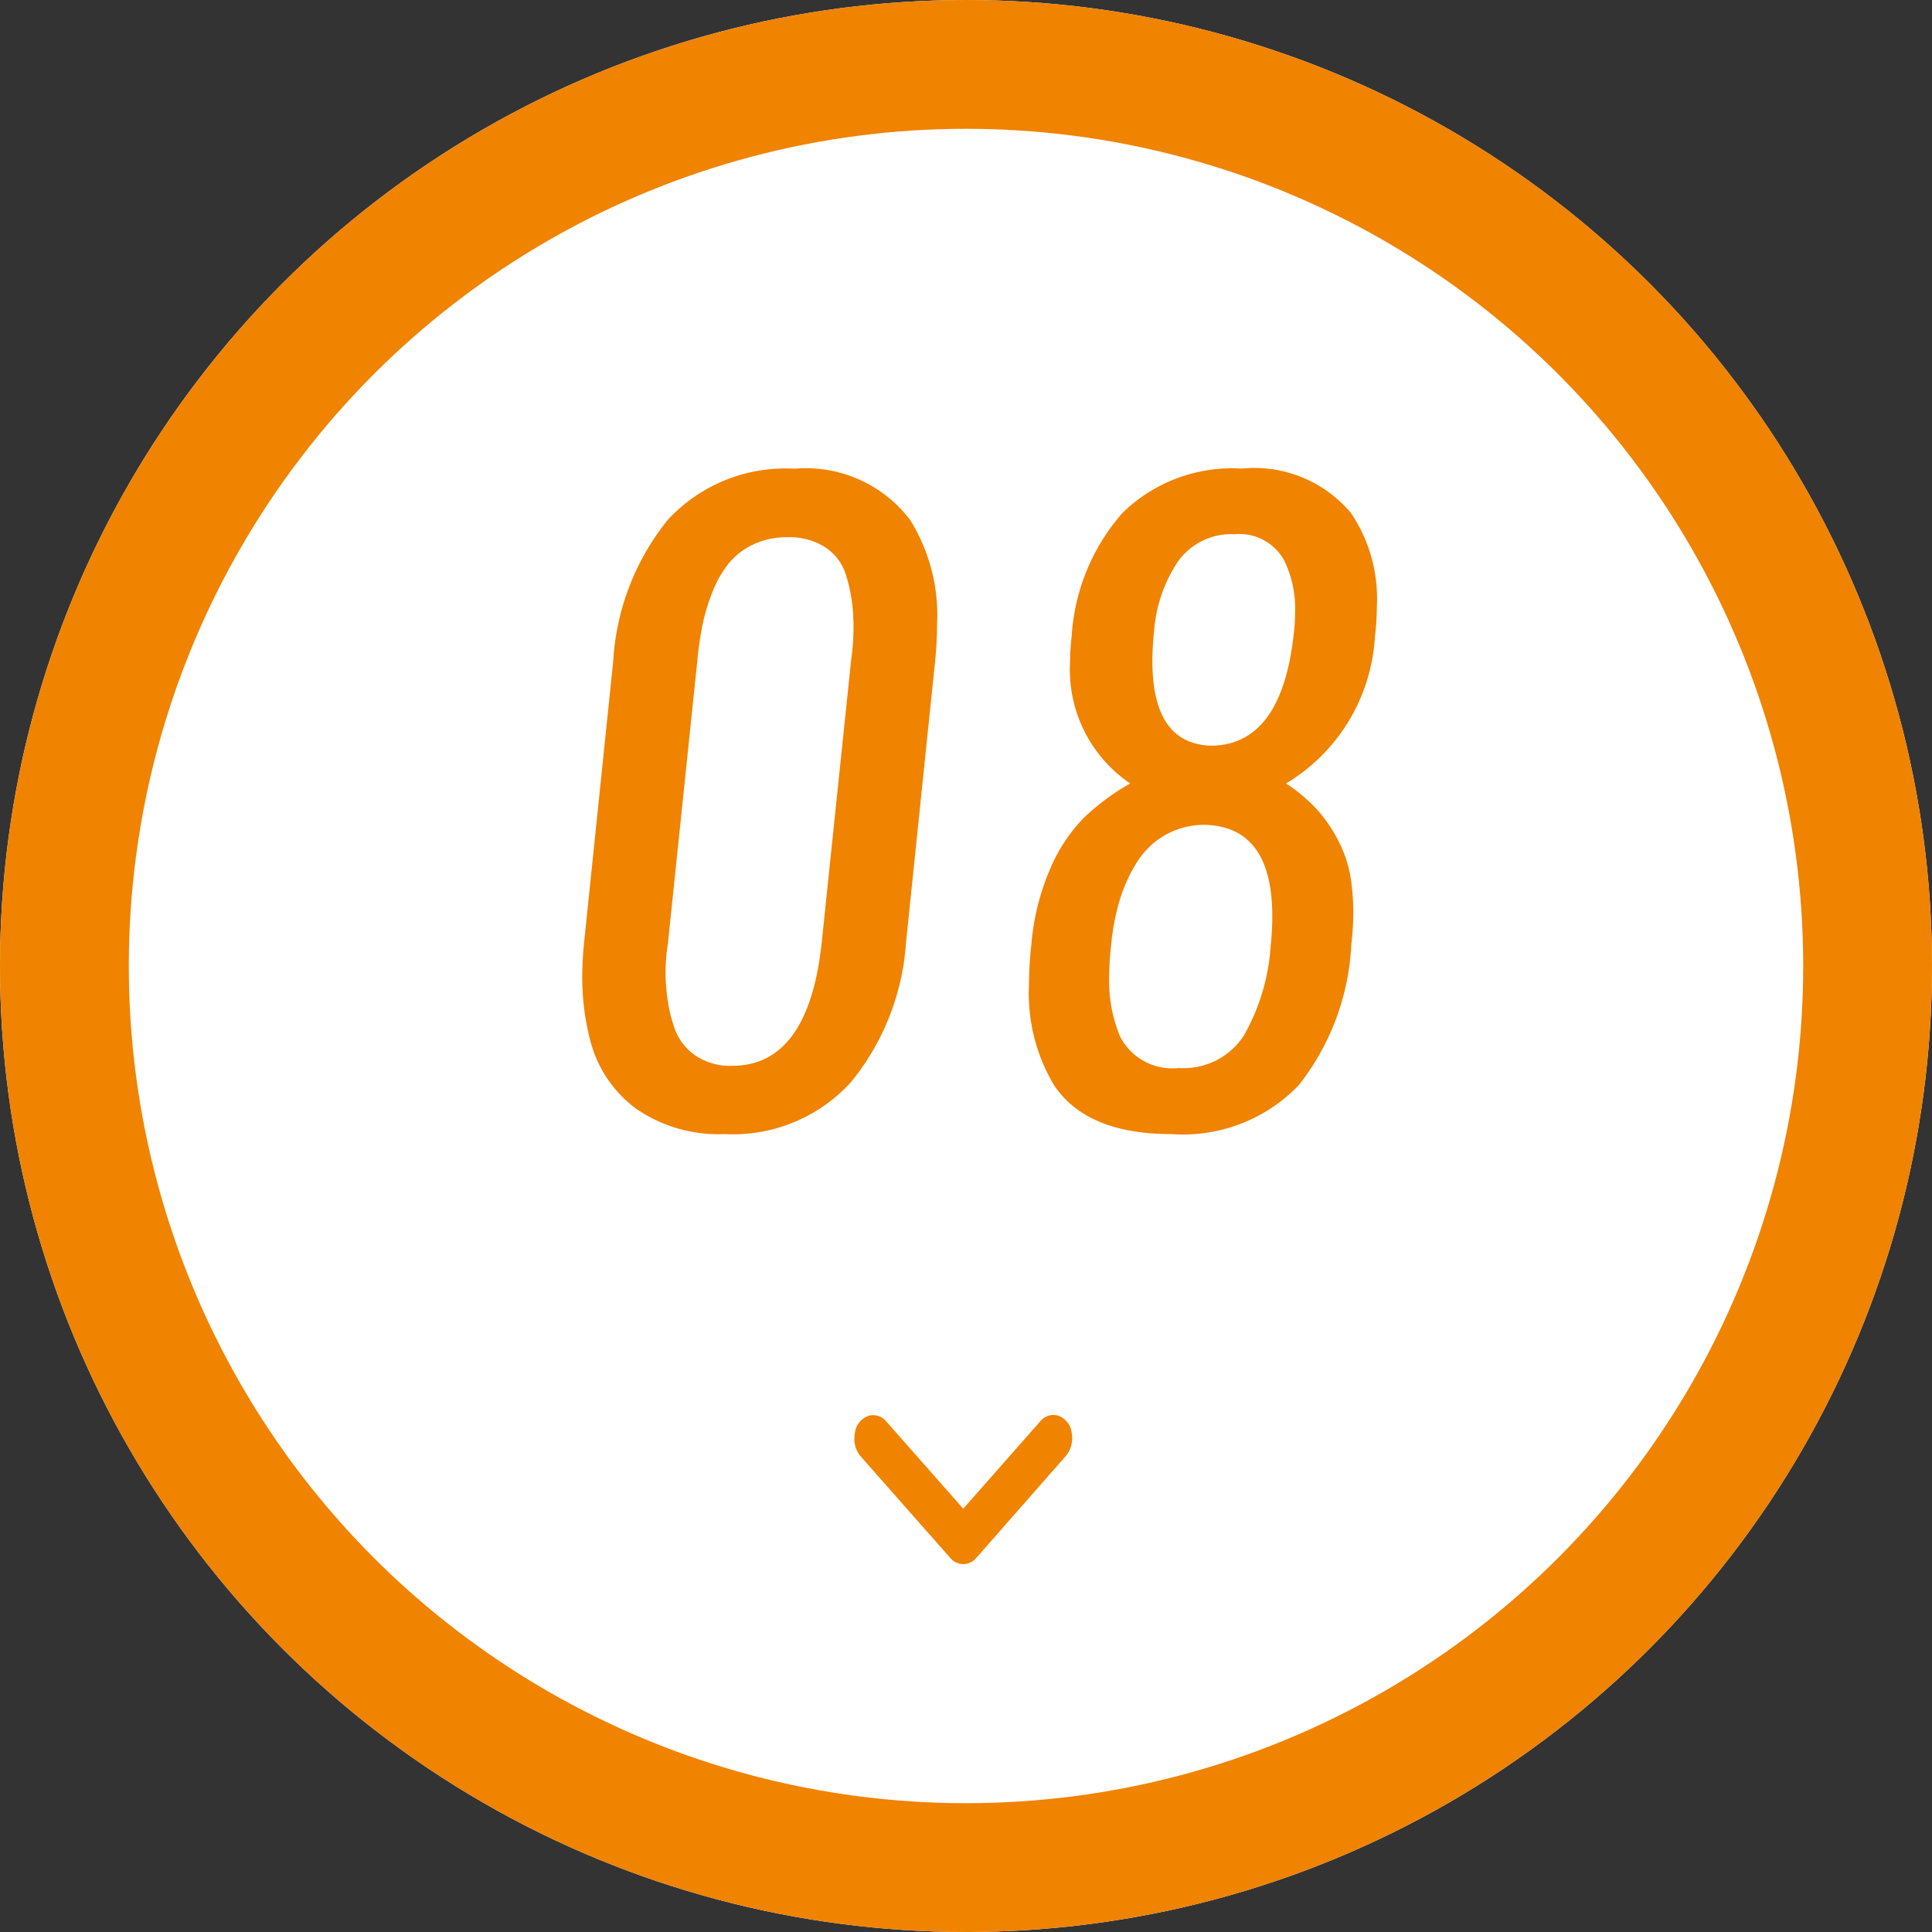
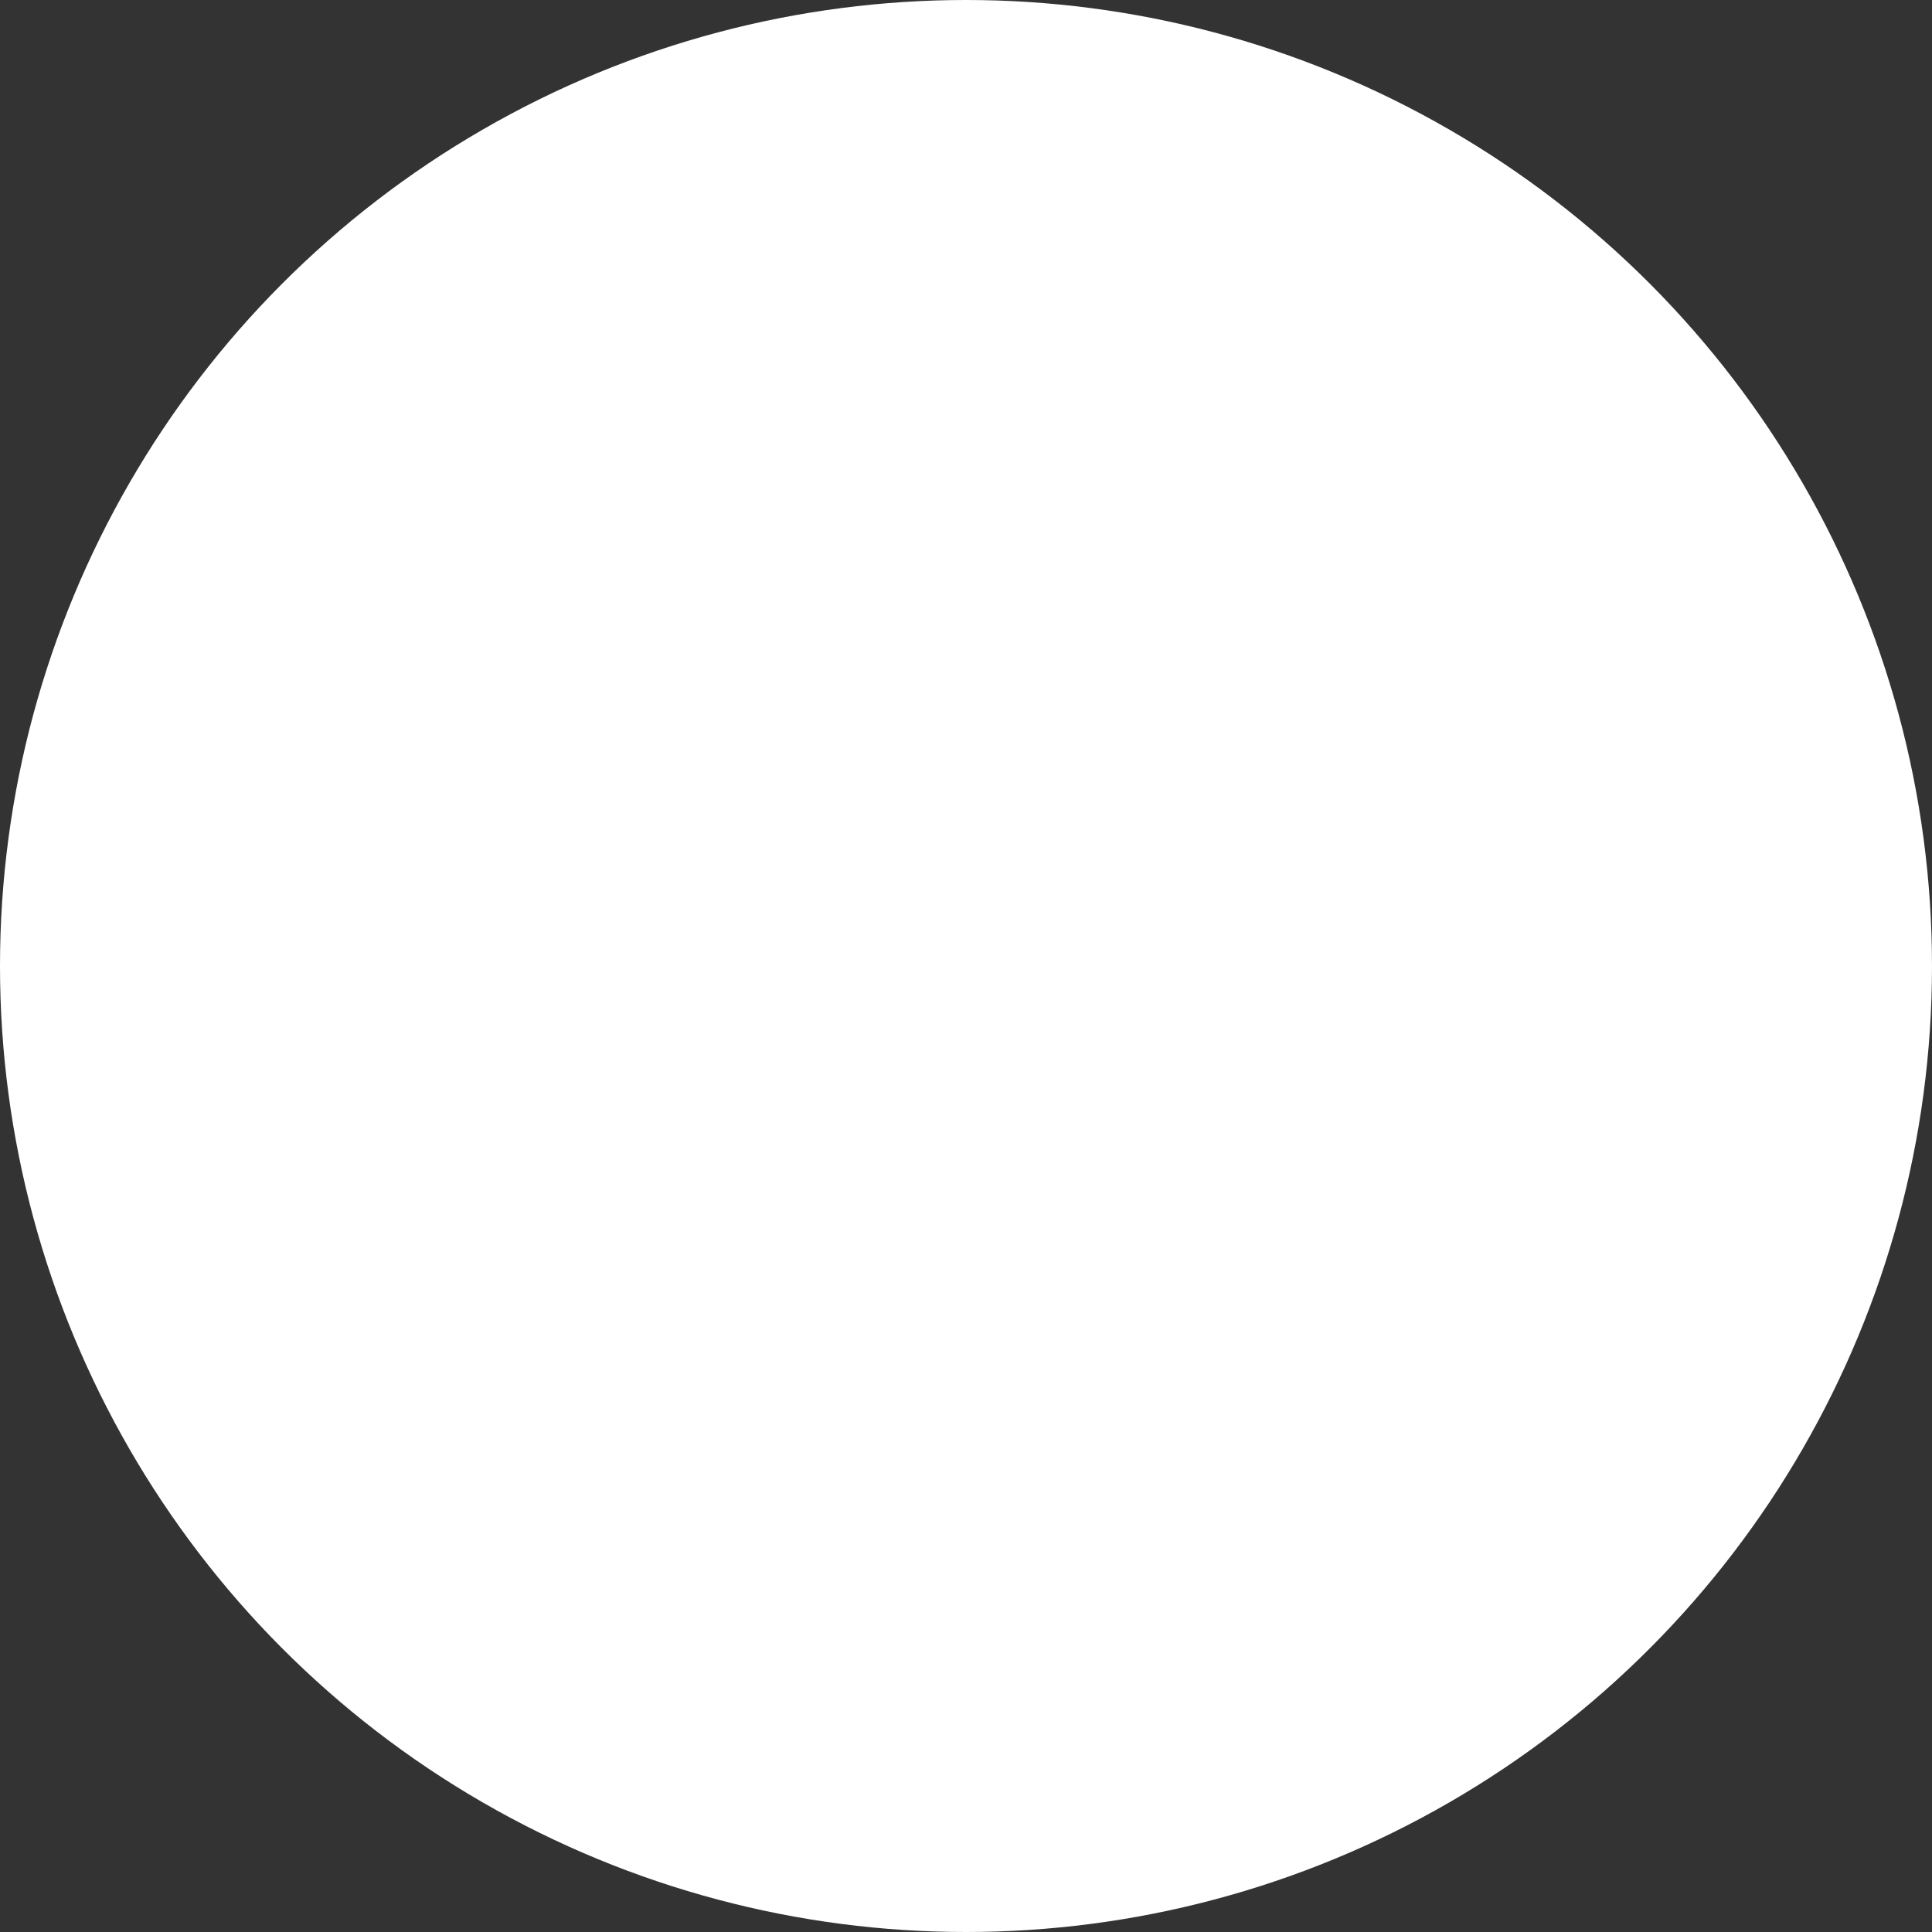
<svg xmlns="http://www.w3.org/2000/svg" width="60" height="60" viewBox="0 0 60 60">
  <rect x="0" y="0" width="60" height="60" fill="#333333" stroke="none" />
  <g id="グループ_42" data-name="グループ 42" transform="translate(-1028 -2164)">
    <g id="楕円形_26" data-name="楕円形 26" transform="translate(1028 2164)" fill="#fff" stroke="#f08300" stroke-width="4">
      <circle cx="30" cy="30" r="30" stroke="none" />
-       <circle cx="30" cy="30" r="28" fill="none" />
    </g>
-     <path id="パス_1093" data-name="パス 1093" d="M-7.266-1.9q2.368,0,2.783-3.809l.916-8.8a7.075,7.075,0,0,0,.073-1q0-.208-.012-.427a5.054,5.054,0,0,0-.226-1.221,1.594,1.594,0,0,0-.641-.848,2.06,2.06,0,0,0-1.172-.311,2.429,2.429,0,0,0-1.025.208,2.2,2.2,0,0,0-.751.549,3.115,3.115,0,0,0-.513.848,5.959,5.959,0,0,0-.33,1.031,9.668,9.668,0,0,0-.177,1.172l-.916,8.8a5.864,5.864,0,0,0-.073.916q0,.256.024.5a4.926,4.926,0,0,0,.25,1.215,1.735,1.735,0,0,0,.647.854A1.929,1.929,0,0,0-7.266-1.9ZM-7.5.22a4.5,4.5,0,0,1-2.734-.781,3.784,3.784,0,0,1-1.428-2.1,7.714,7.714,0,0,1-.256-1.978,10.851,10.851,0,0,1,.061-1.123l.9-8.7a7.7,7.7,0,0,1,1.691-4.388,4.96,4.96,0,0,1,3.937-1.593,4.054,4.054,0,0,1,3.6,1.6,5.6,5.6,0,0,1,.83,3.235,11.315,11.315,0,0,1-.061,1.147l-.9,8.7A7.684,7.684,0,0,1-3.567-1.4,4.95,4.95,0,0,1-7.5.22ZM10.33-1.294A4.987,4.987,0,0,1,6.375.22Q3.75.22,2.737-1.294a5.554,5.554,0,0,1-.781-3.125,11.3,11.3,0,0,1,.073-1.245A7.517,7.517,0,0,1,2.615-8.02,5.136,5.136,0,0,1,3.652-9.595,7.237,7.237,0,0,1,5.1-10.669a4.262,4.262,0,0,1-1.868-3.772,6.8,6.8,0,0,1,.049-.793,6.381,6.381,0,0,1,1.581-3.839A4.865,4.865,0,0,1,8.56-20.447a3.909,3.909,0,0,1,3.394,1.379,4.735,4.735,0,0,1,.806,2.869,8.273,8.273,0,0,1-.061.977,5.7,5.7,0,0,1-2.759,4.553,5.186,5.186,0,0,1,.934.781,4.565,4.565,0,0,1,.69,1A3.882,3.882,0,0,1,11.978-7.5a6.807,6.807,0,0,1,.049.842,8.583,8.583,0,0,1-.061.989A7.651,7.651,0,0,1,10.33-1.294ZM4.775-2.832a1.816,1.816,0,0,0,1.831,1,2.231,2.231,0,0,0,2.014-.995A6.452,6.452,0,0,0,9.463-5.64q.049-.488.049-.9,0-2.8-2.112-2.844a2.469,2.469,0,0,0-1.227.323,2.523,2.523,0,0,0-.867.842A4.8,4.8,0,0,0,4.775-7.05a7.167,7.167,0,0,0-.269,1.41,9.223,9.223,0,0,0-.061,1.013A4.529,4.529,0,0,0,4.775-2.832Zm2.869-9.009q2.173-.049,2.539-3.516a5.752,5.752,0,0,0,.037-.635,3.422,3.422,0,0,0-.33-1.587,1.586,1.586,0,0,0-1.55-.83,2.036,2.036,0,0,0-1.746.83,4.49,4.49,0,0,0-.757,2.222,8.763,8.763,0,0,0-.049.891Q5.789-11.877,7.644-11.841Z" transform="translate(1058 2199)" fill="#f08300" />
-     <path id="パス_997" data-name="パス 997" d="M1.26.183a.876.876,0,0,0-.7-.171A.646.646,0,0,0,.026.42.521.521,0,0,0,.189.981l2.722,2.4L.194,5.778a.521.521,0,0,0-.162.561.646.646,0,0,0,.538.408.92.92,0,0,0,.162.014A.815.815,0,0,0,1.27,6.58l3.174-2.8a.529.529,0,0,0,.188-.4.522.522,0,0,0-.188-.4Z" transform="translate(1061.295 2207.943) rotate(90)" fill="#f08300" />
  </g>
</svg>